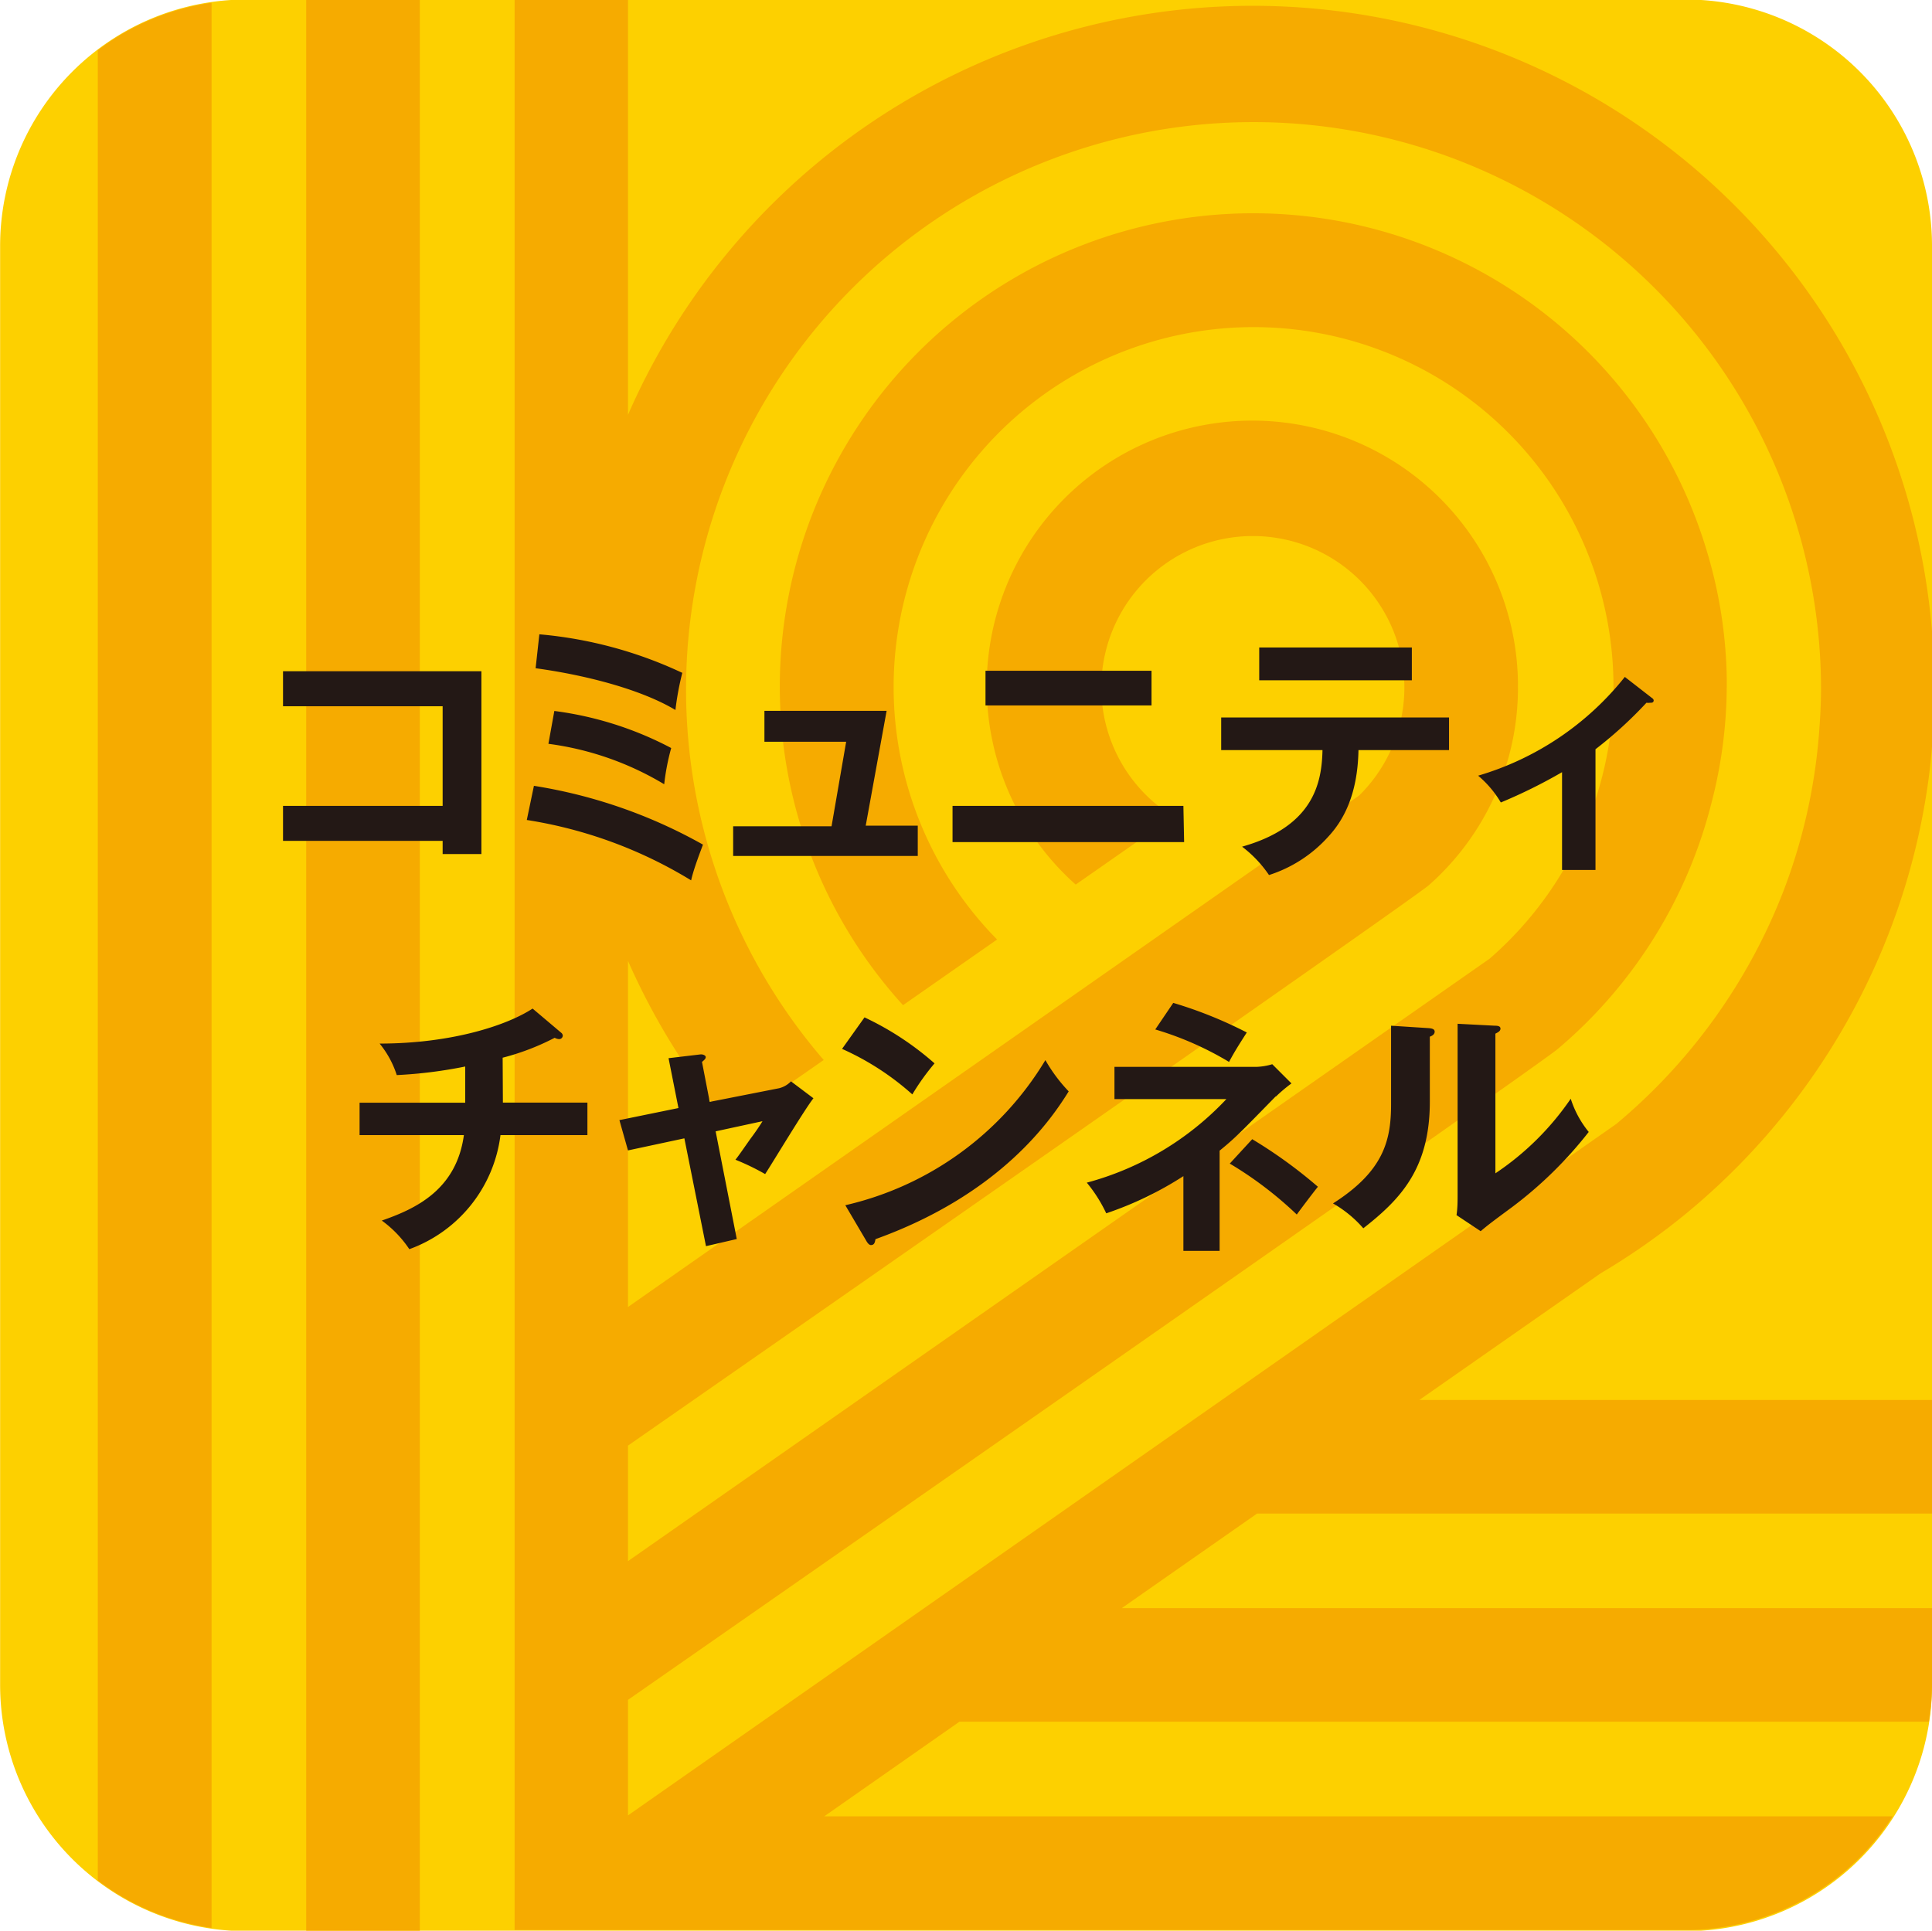
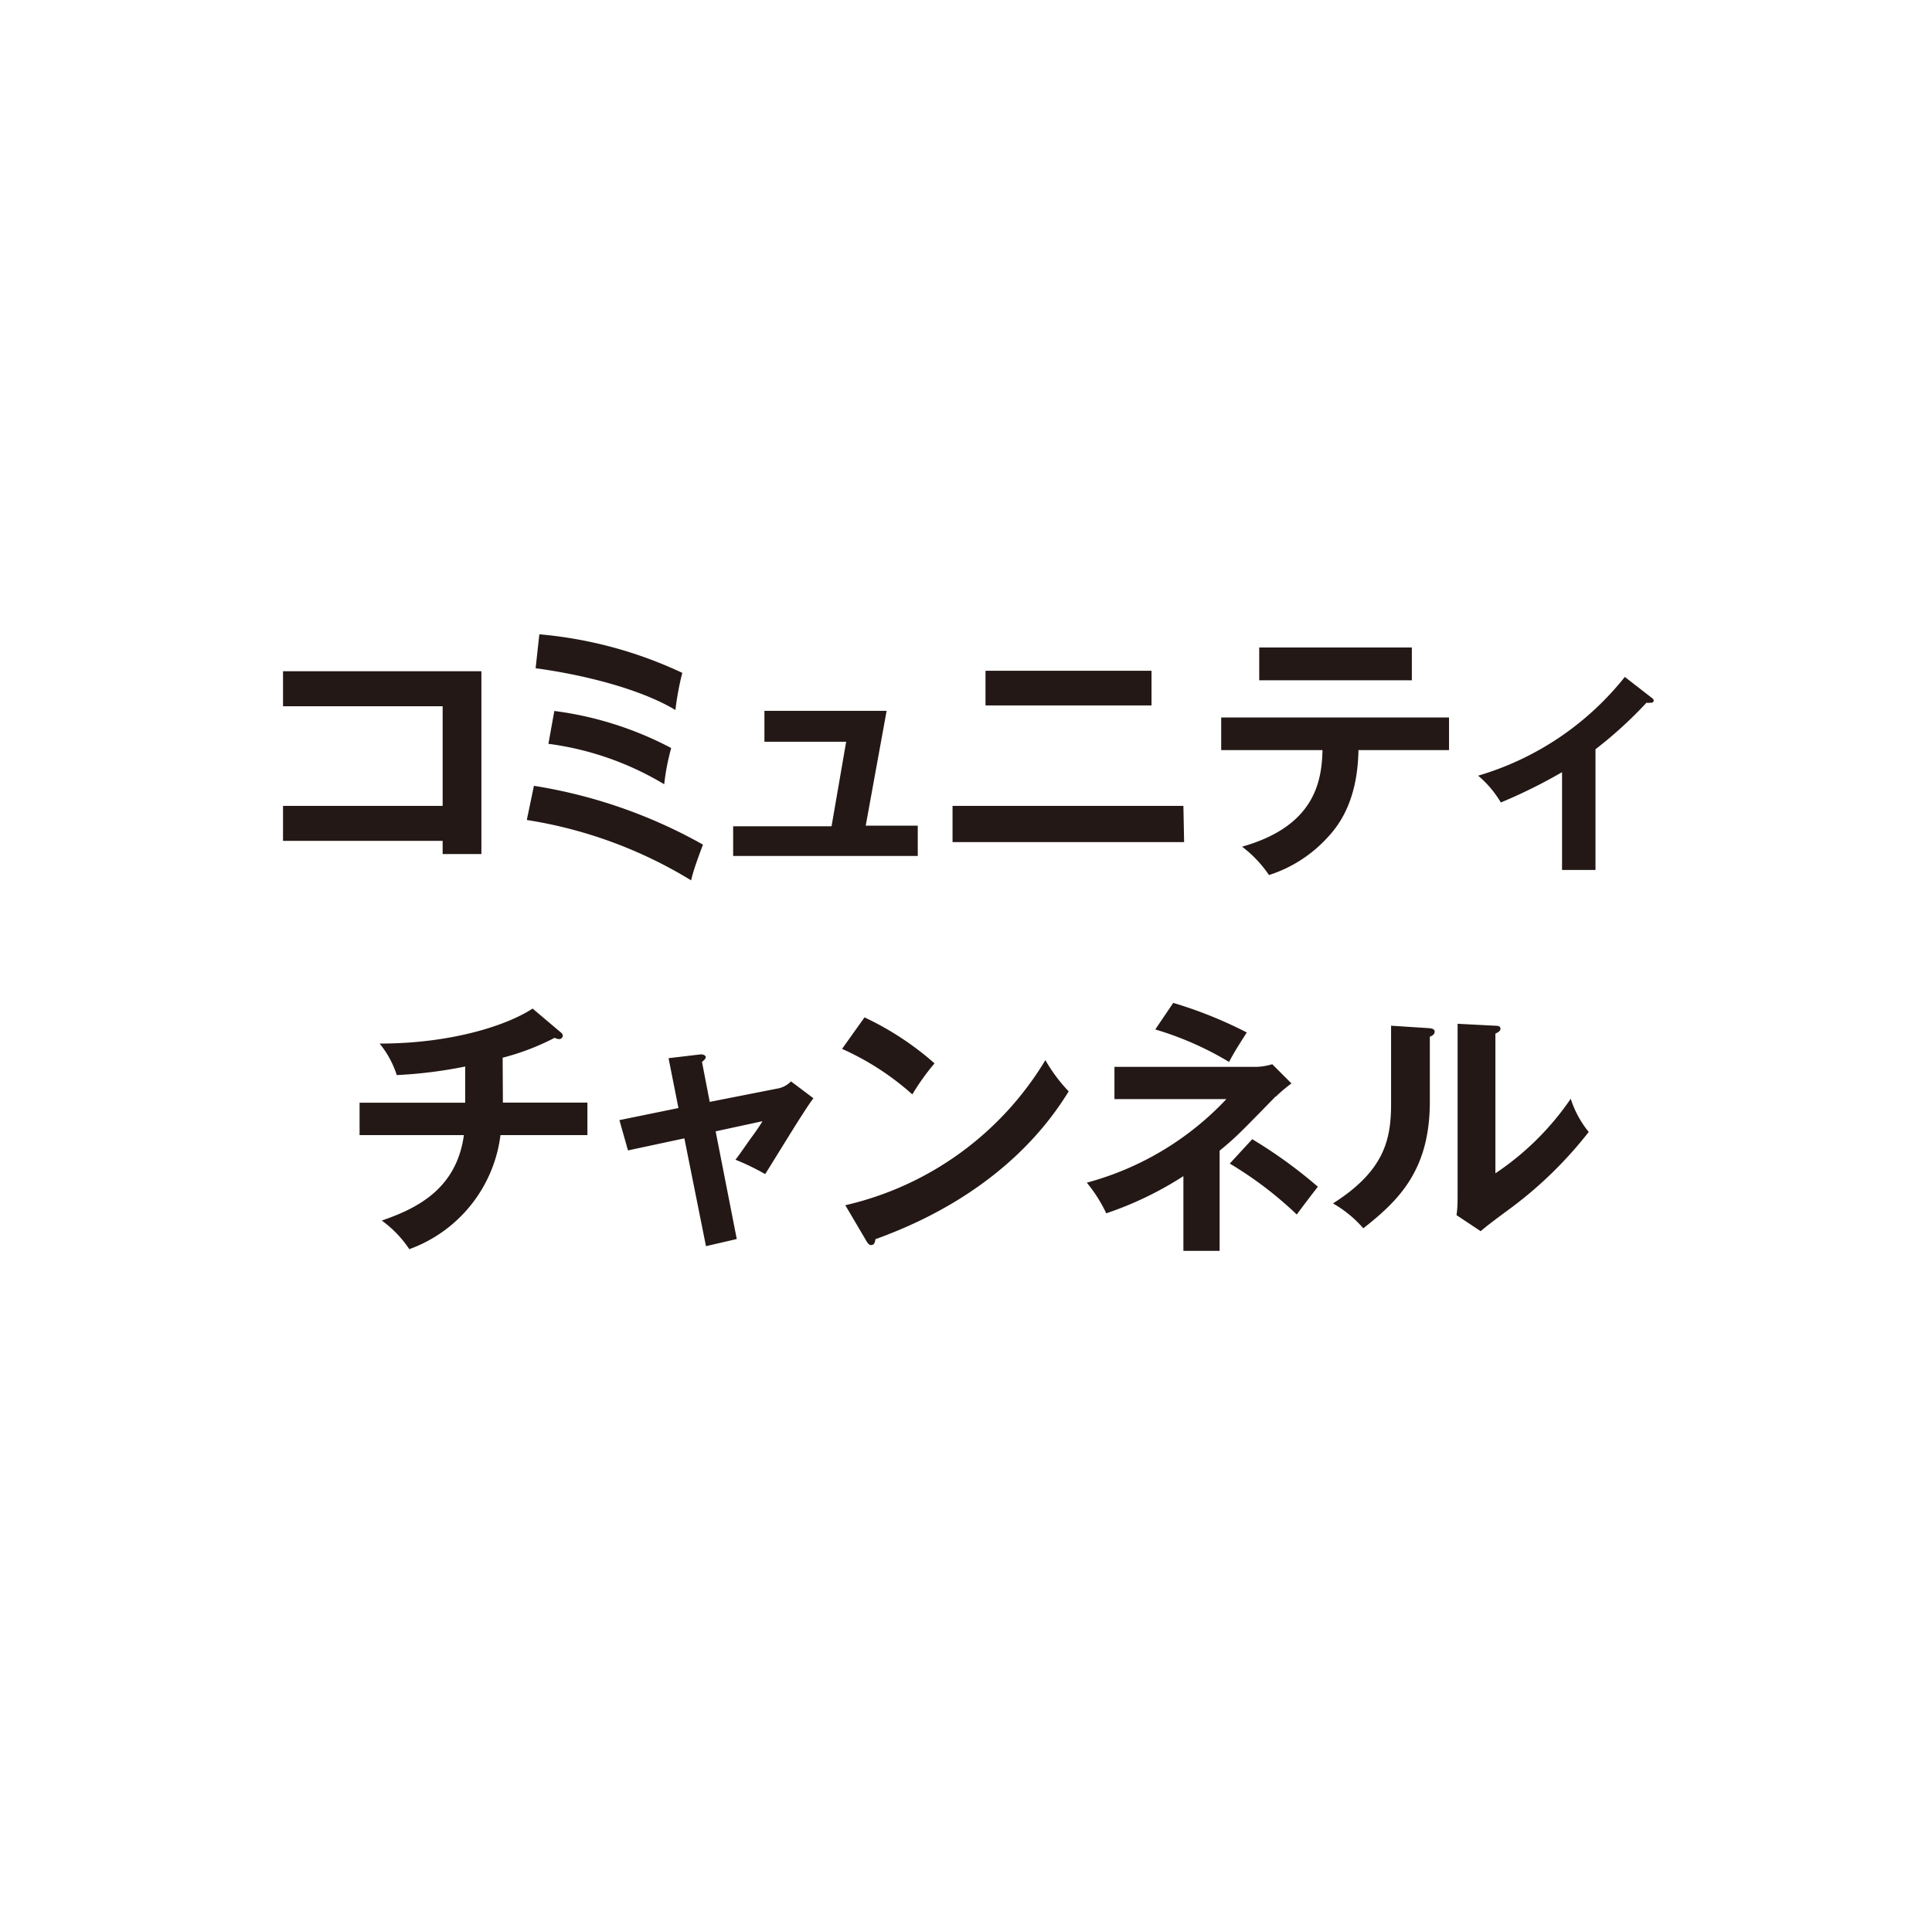
<svg xmlns="http://www.w3.org/2000/svg" viewBox="0 0 160.01 159.92">
  <defs>
    <style>.cls-1{isolation:isolate;}.cls-2{fill:#fdd000;}.cls-3{fill:#f6ab00;}.cls-4{fill:#231815;}</style>
  </defs>
  <g id="_01" data-name="01" class="cls-1">
    <g id="_01-2" data-name="01">
-       <path class="cls-2" d="M139.61,0H20.38A20.41,20.41,0,0,0,0,20.42V139.58A20.41,20.41,0,0,0,20.38,160H139.61A20.4,20.4,0,0,0,160,139.58V20.42A20.4,20.4,0,0,0,139.61,0Z" transform="translate(0.01 -0.04)" />
-     </g>
+       </g>
  </g>
  <g id="_02" data-name="02" class="cls-1">
    <g id="_02-2" data-name="02">
-       <path class="cls-3" d="M139.5,100.67a56.65,56.65,0,0,0,16.92-23.32,55.87,55.87,0,0,0,3.15-11.78c.19-1.21.33-2.43.43-3.67V52.33A56.45,56.45,0,0,0,52,34.4V0H42.61v159.9H140a20.37,20.37,0,0,0,16.74-9.41H68.25l11.2-7.84h80.29a20,20,0,0,0,.26-3.11v-6.3H92.9l11.2-7.83H160V116H117.54l15-10.48A56.8,56.8,0,0,0,139.5,100.67ZM52,150.41v-9.57s75.2-52.36,77-53.91a39.24,39.24,0,0,0,12.74-20.4A38.77,38.77,0,0,0,143,57c0-.29,0-.58,0-.87a38.47,38.47,0,0,0-1.62-10.35,39.21,39.21,0,1,0-66.6,37.52l7.79-5.44a29.81,29.81,0,1,1,40.79,1.59L52,129.35v-9.57s65-45.23,66.33-46.42A21.84,21.84,0,0,0,125.71,57c0-.1,0-.19,0-.28A22,22,0,1,0,89.08,73.31l8.08-5.64a12.55,12.55,0,1,1,15.4-1.74L52,108.3V79.63a56.62,56.62,0,0,0,8.47,13.6l7.74-5.39A47,47,0,1,1,150.81,57c0,1.1-.05,2.2-.13,3.29a46.64,46.64,0,0,1-3,13.6,47.4,47.4,0,0,1-13.83,19.25ZM8.09,155.8a20.26,20.26,0,0,0,9.42,3.93V.27A20.26,20.26,0,0,0,8.09,4.2ZM25.35,160h9.41V0H25.35Z" transform="translate(0.01 -0.04)" />
-     </g>
+       </g>
  </g>
  <g id="_03" data-name="03" class="cls-1">
    <g id="_03-2" data-name="03">
      <path class="cls-4" d="M36.65,70.78h3.21V55.64H23.43v2.9H36.65v8.25H23.43v2.9H36.65ZM58.21,70a41.88,41.88,0,0,0-14-4.87l-.59,2.83a37,37,0,0,1,13.61,5C57.44,72,58,70.58,58.21,70ZM55,65a19.06,19.06,0,0,1,.58-3,28.5,28.5,0,0,0-9.68-3.07l-.49,2.72A24.9,24.9,0,0,1,55,65Zm1.49-9.23a34.87,34.87,0,0,0-11.83-3.19l-.31,2.81c4.52.62,8.92,1.86,11.58,3.46A23.26,23.26,0,0,1,56.51,55.73ZM76,68.43H71.69l1.73-9.51H63.3v2.56h6.77l-1.21,7H60.71v2.46H76Zm22-1.64H78.88v3H98.06ZM95.36,55.6H81.61v2.87H95.36Zm21.56-1.93H104.28v2.72h12.64Zm-15.79,8.5h8.39c-.06,2.65-.68,6.31-6.66,8a10,10,0,0,1,2.23,2.35A11.16,11.16,0,0,0,110,69.34c1.15-1.24,2.43-3.32,2.5-7.17H120v-2.7H101.13Zm35.67-4.32-2.24-1.74a24.26,24.26,0,0,1-12.15,8.18,8.62,8.62,0,0,1,1.88,2.22A42.94,42.94,0,0,0,129.36,64v8.1h2.77v-10a34.26,34.26,0,0,0,4.22-3.85,1.55,1.55,0,0,0,.31,0c.14,0,.29,0,.29-.22A.34.34,0,0,0,136.8,57.85ZM41.62,87.65A20.14,20.14,0,0,0,45.93,86a.82.82,0,0,0,.36.11.3.3,0,0,0,.31-.29.33.33,0,0,0-.11-.22L44.1,83.58c-2.13,1.4-6.73,2.9-12.67,2.9a7.91,7.91,0,0,1,1.42,2.61,37.67,37.67,0,0,0,5.67-.71v3H29.77v2.68h8.64c-.62,4.54-4,6.11-6.8,7.08a9.29,9.29,0,0,1,2.28,2.37,11.58,11.58,0,0,0,7.55-9.45h7.2V91.37h-7Zm22.89,2.53-5.74,1.13L58.13,88c.16-.14.31-.25.31-.4s-.26-.25-.46-.22l-2.62.31.82,4.13-4.89,1L52,95.33l4.67-1,1.79,8.93,2.55-.59-1.75-8.92,3.88-.84c-.18.31-.6.93-1,1.46-.53.75-1,1.44-1.24,1.73a19.64,19.64,0,0,1,2.46,1.19c.58-.88,3.28-5.38,4-6.28l-1.86-1.4A2.05,2.05,0,0,1,64.51,90.18Zm12.88-2.06a24.51,24.51,0,0,0-5.8-3.81l-1.86,2.61a22.39,22.39,0,0,1,5.82,3.77A19.23,19.23,0,0,1,77.39,88.12ZM70,99.87l1.72,2.92c.11.2.25.38.4.38.31,0,.33-.27.38-.49,10.45-3.76,14.61-10,16-12.24a13.22,13.22,0,0,1-1.93-2.59A26.18,26.18,0,0,1,70,99.87ZM95.67,85.31A26.36,26.36,0,0,1,101.78,88c.45-.84.76-1.33,1.47-2.44a35.34,35.34,0,0,0-6.09-2.45Zm10,5.55a12.64,12.64,0,0,1,1.28-1.08l-1.59-1.59a5.07,5.07,0,0,1-1.35.22H92.29v2.67h9.27A24.6,24.6,0,0,1,90,98a12,12,0,0,1,1.61,2.54A28.63,28.63,0,0,0,98,97.46v6.19h3v-8.3C102.32,94.27,102.65,93.92,105.64,90.86Zm-3.83,5.56a31,31,0,0,1,5.55,4.22c.25-.35,1.42-1.9,1.75-2.3a39.26,39.26,0,0,0-5.44-3.94Zm22,.84V85.66c.2-.11.42-.2.42-.42S124,85,123.79,85l-3.08-.16v14.1c0,.6,0,1.15-.09,1.75l2,1.33c.58-.49.78-.65,2.61-2a33.68,33.68,0,0,0,6.34-6.22,8.37,8.37,0,0,1-1.49-2.75A23.06,23.06,0,0,1,123.79,97.26ZM118.3,85.2,115.2,85v6.49c0,3-.6,5.55-4.81,8.23a9.68,9.68,0,0,1,2.51,2.06c3-2.35,5.51-4.87,5.51-10.49V85.91c.18-.07.4-.18.4-.42S118.52,85.22,118.3,85.2Z" transform="translate(0.01 -0.04)" />
    </g>
  </g>
</svg>